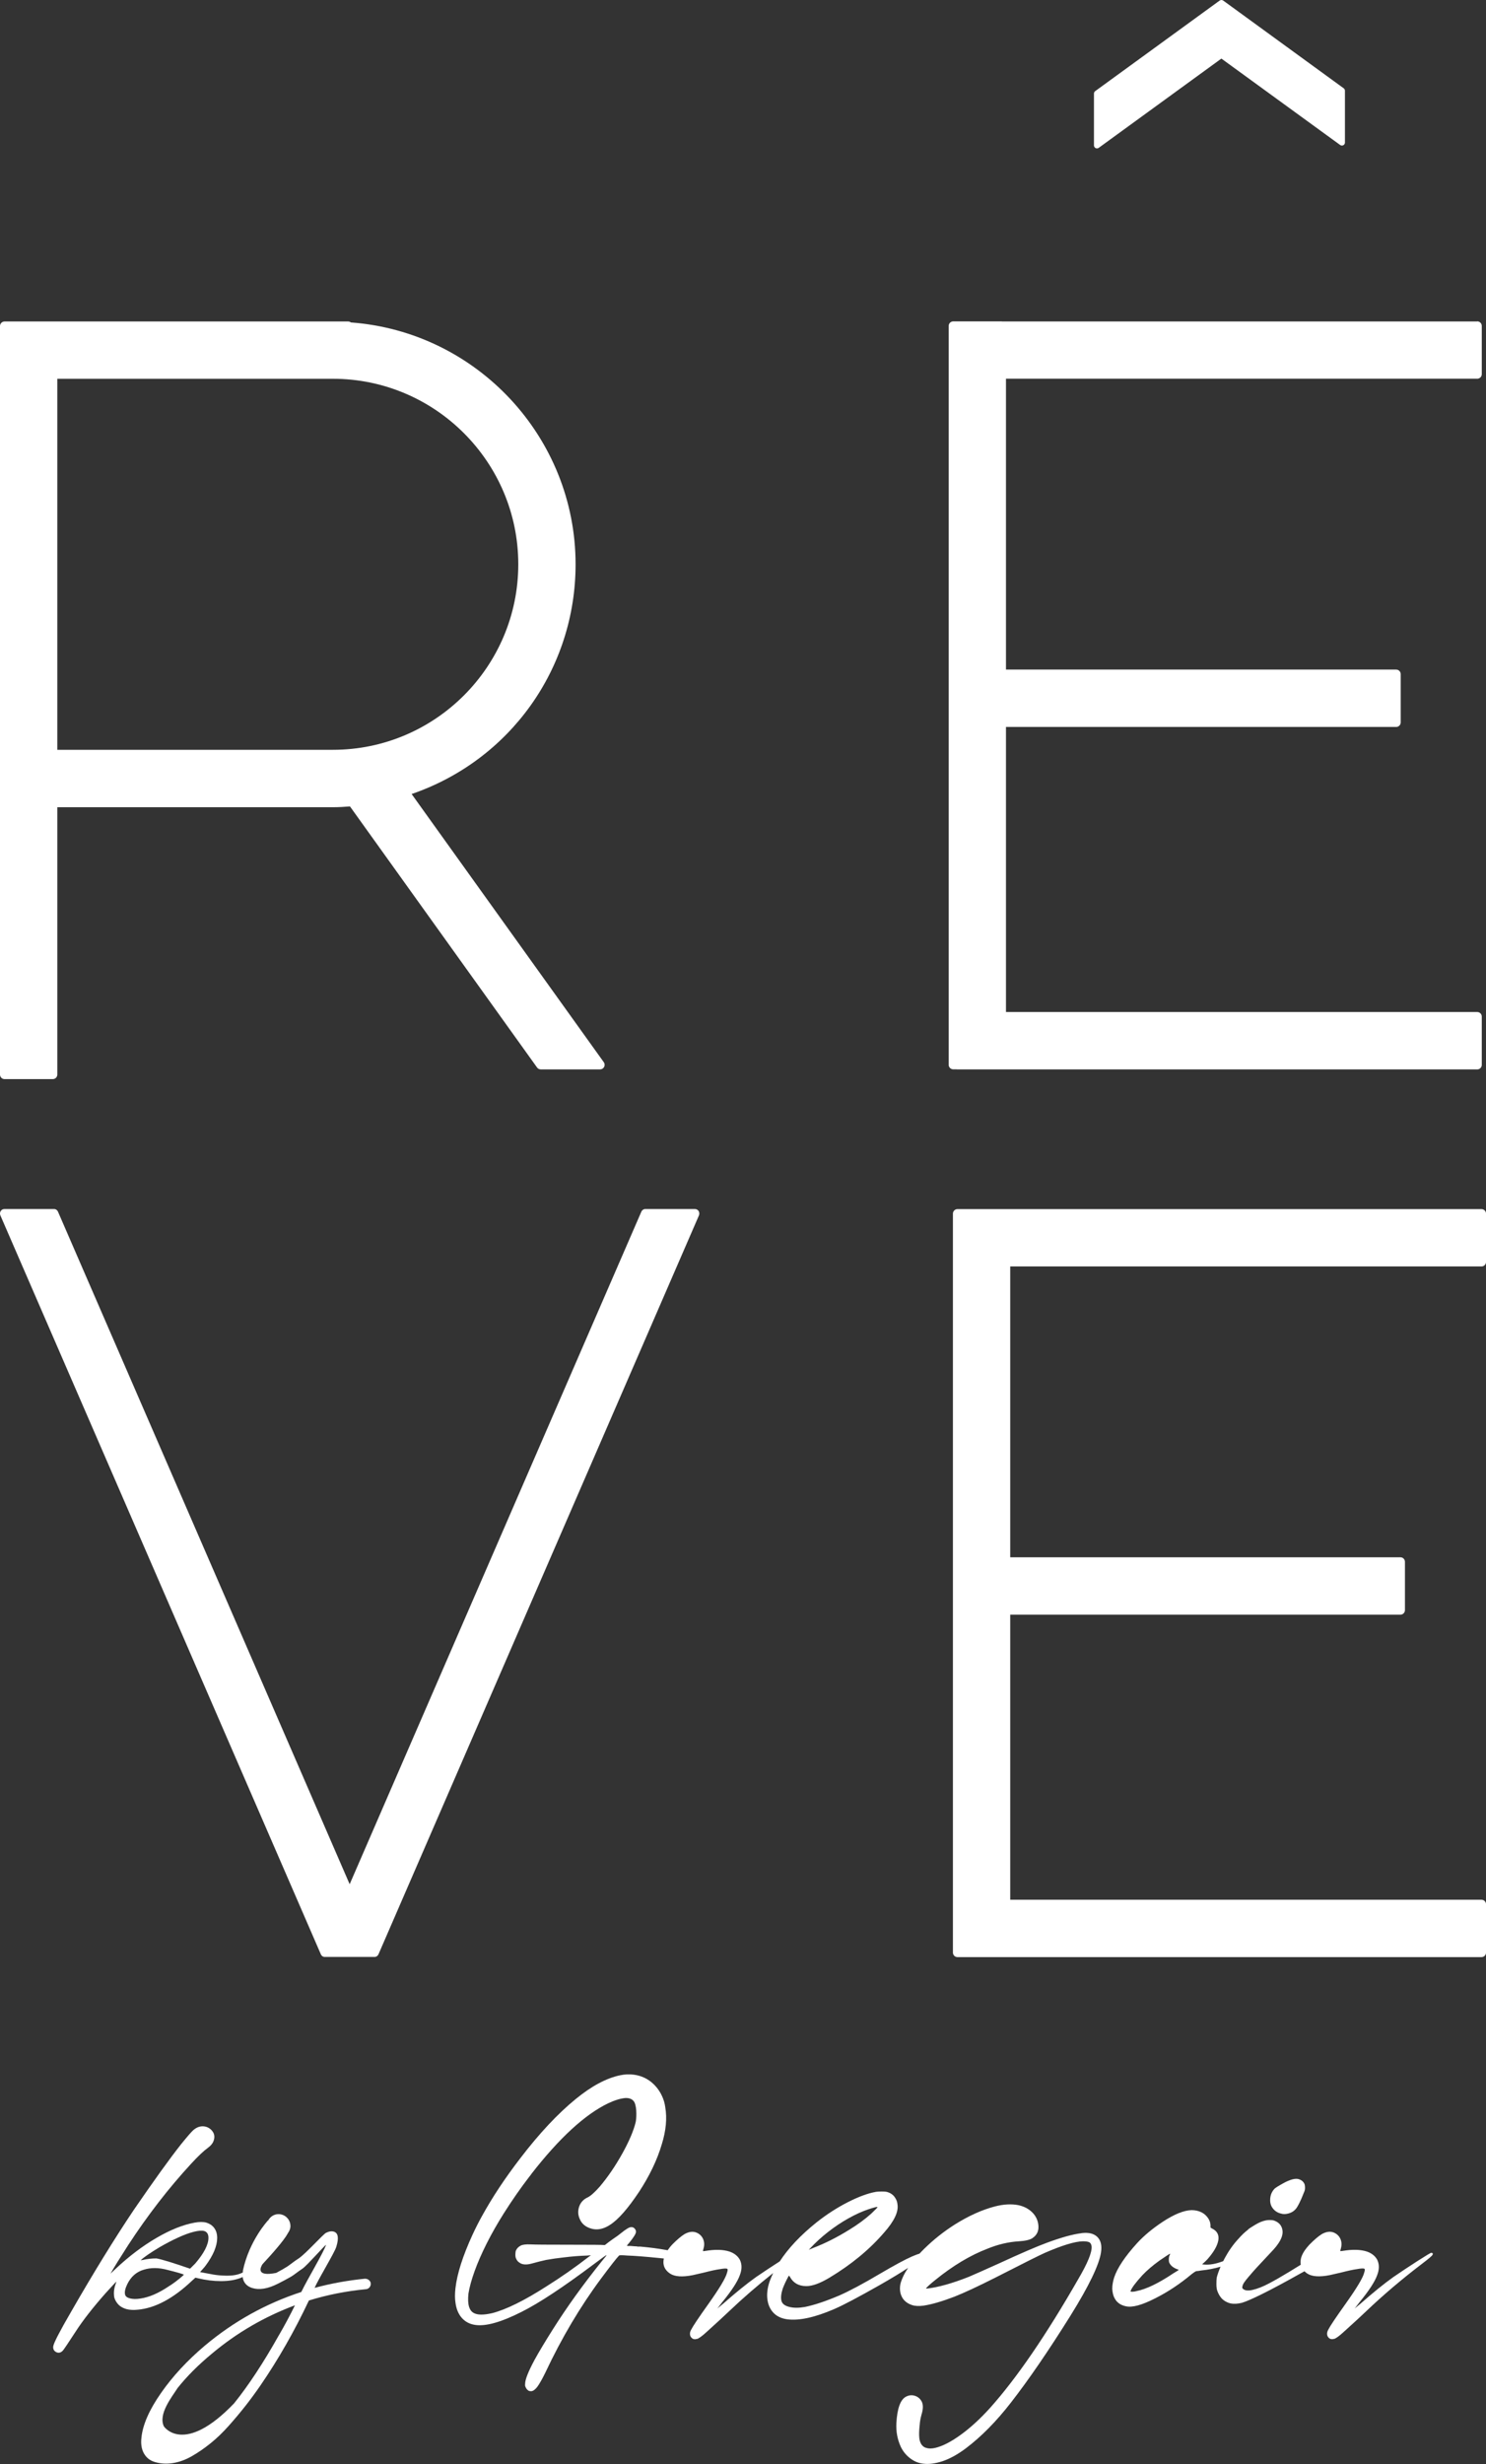
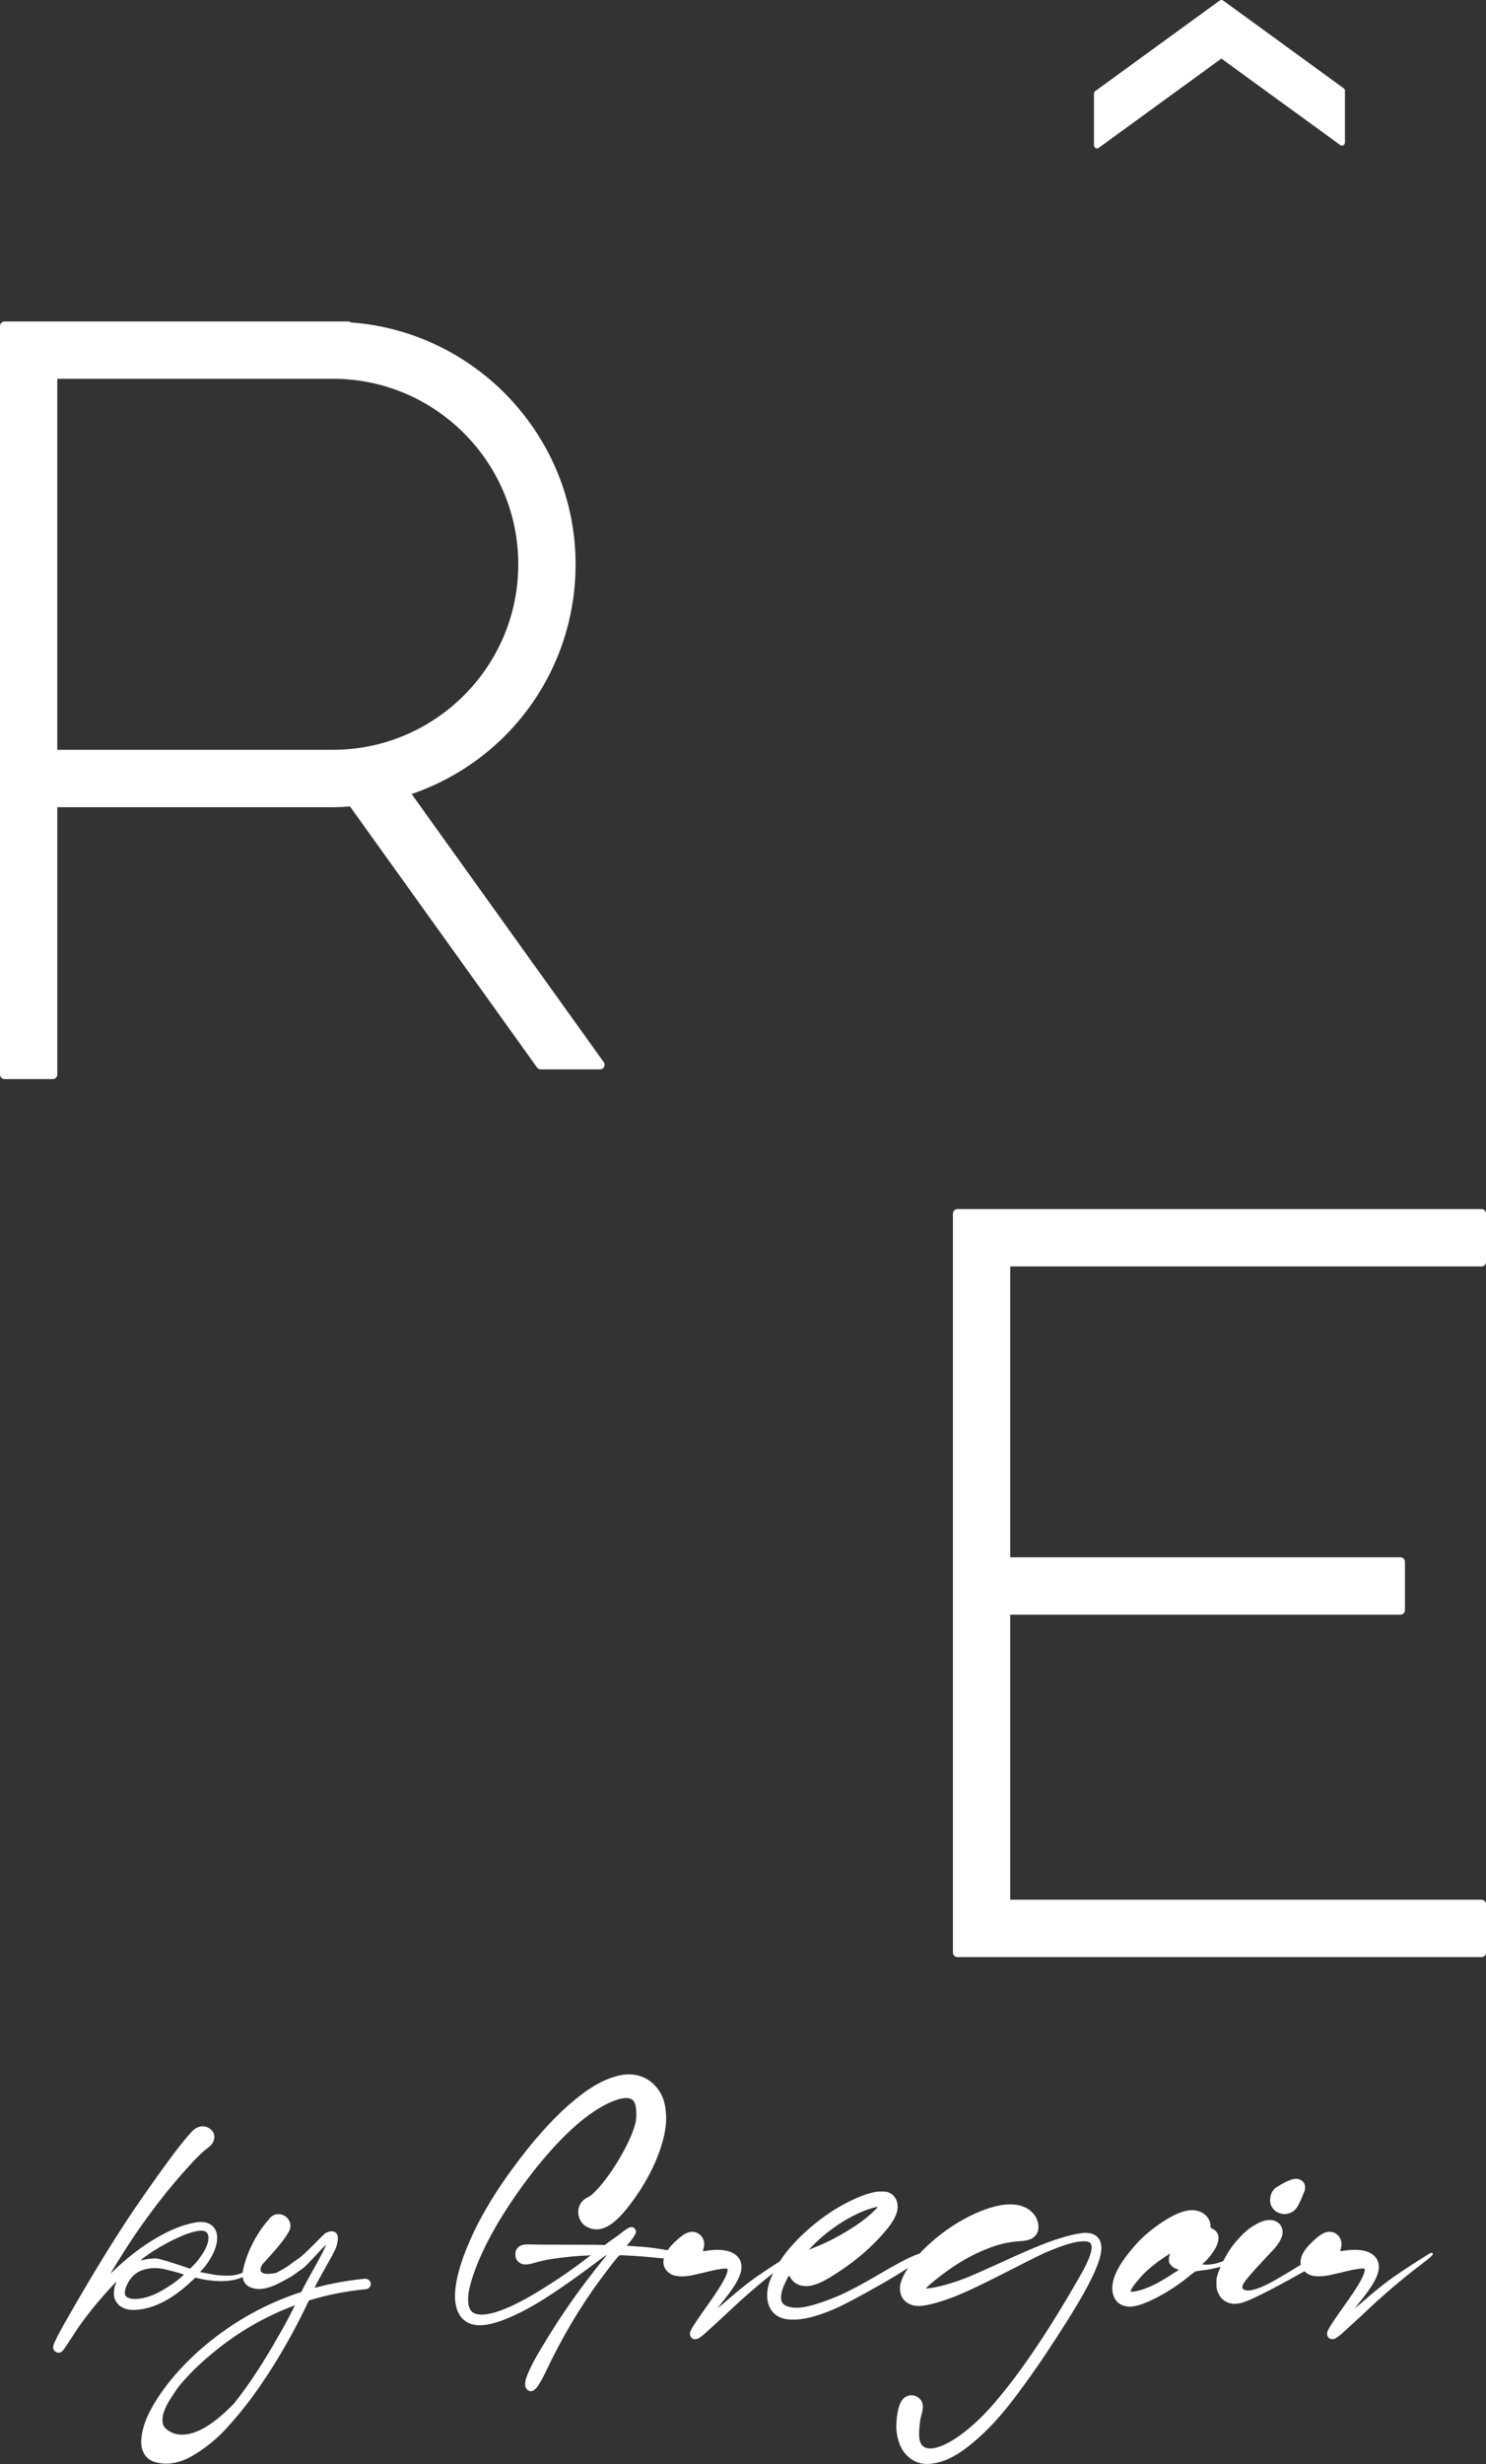
<svg xmlns="http://www.w3.org/2000/svg" id="uuid-09df0aa9-3867-4ffe-8d03-cc348b3a39b9" viewBox="0 0 471.94 781.91">
  <rect x="0" y="0" width="471.94" height="781.91" fill="#333333" stroke="none" />
  <defs>
    <style>.uuid-6538f783-9a17-4bd0-8b0d-fa78f5490e7a{fill:#fff;}</style>
  </defs>
-   <path class="uuid-6538f783-9a17-4bd0-8b0d-fa78f5490e7a" d="M469.16,102.01h-150.9c-.07,0-.14-.02-.21-.02h-15.32c-.79,0-1.44.64-1.44,1.44v234.46c0,.79.64,1.44,1.44,1.44h1c.09.02.19.03.29.03h165.14c.79,0,1.44-.64,1.44-1.44v-15.33c0-.79-.64-1.44-1.44-1.44h-149.67v-90.46h123.92c.79,0,1.44-.64,1.44-1.44v-15.33c0-.79-.64-1.44-1.44-1.44h-123.92v-92.3h149.67c.79,0,1.44-.64,1.44-1.44v-15.32c0-.79-.64-1.44-1.44-1.44Z" />
  <path class="uuid-6538f783-9a17-4bd0-8b0d-fa78f5490e7a" d="M470.51,401.89c.79,0,1.44-.64,1.44-1.44v-15.32c0-.79-.64-1.44-1.44-1.44h-150.94c-.05,0-.11,0-.16,0h-15.33c-.79,0-1.44.64-1.44,1.44v234.49c0,.79.64,1.44,1.44,1.44h166.43c.79,0,1.44-.64,1.44-1.44v-15.33c0-.79-.64-1.44-1.44-1.44h-149.67v-90.46h123.92c.79,0,1.44-.64,1.44-1.44v-15.33c0-.79-.64-1.44-1.44-1.44h-123.92v-92.3h149.67Z" />
  <path class="uuid-6538f783-9a17-4bd0-8b0d-fa78f5490e7a" d="M130.73,251.97c31.23-10.71,52.07-39.76,52.07-72.89,0-40.24-31.28-73.8-71.36-76.76-.25-.2-.56-.3-.88-.3H1.44c-.79,0-1.44.65-1.44,1.44v237.54c0,.79.64,1.44,1.44,1.44h15.32c.79,0,1.44-.64,1.44-1.44v-84.84h87.53c1.88,0,3.7-.12,5.42-.25l59.41,82.84c.27.38.7.6,1.17.6h18.86c.54,0,1.03-.3,1.28-.78.24-.48.2-1.06-.11-1.49l-61.02-85.09ZM105.73,237.94H18.2v-117.74h87.53c32.46,0,58.87,26.41,58.87,58.87s-26.41,58.87-58.87,58.87Z" />
-   <path class="uuid-6538f783-9a17-4bd0-8b0d-fa78f5490e7a" d="M220.75,383.67h-15.84c-.53,0-1,.33-1.22.83l-92.64,213.43L18.41,384.5c-.22-.51-.69-.83-1.22-.83H1.35c-.46,0-.89.25-1.14.66-.25.41-.28.93-.08,1.38l101.77,234.46c.22.51.69.83,1.22.83h15.86c.53,0,1-.33,1.22-.83l101.77-234.46c.2-.45.16-.97-.08-1.38-.25-.41-.68-.66-1.14-.66Z" />
  <path class="uuid-6538f783-9a17-4bd0-8b0d-fa78f5490e7a" d="M347.95,47c.13.07.28.1.43.1.2,0,.4-.06.56-.18l38.96-28.33,37.72,27.42c.3.22.69.25,1,.08.32-.16.52-.49.52-.85v-16.45c0-.31-.15-.59-.39-.77L388.48.18c-.34-.24-.79-.24-1.13,0l-39.53,28.74c-.25.18-.39.47-.39.77v16.45c0,.36.2.69.52.85Z" />
  <path class="uuid-6538f783-9a17-4bd0-8b0d-fa78f5490e7a" d="M455,715.09c-.1-.13-.25-.2-.45-.2s-1.68.89-4.44,2.66c-2.76,1.78-5.3,3.46-7.6,5.04-2.96,2.11-6.42,4.91-10.37,8.39-.66.53-1.22.99-1.68,1.38l-.3.3.3-.39c.07-.07.53-.66,1.38-1.78,2.96-3.62,4.81-6.45,5.53-8.49.72-1.84.72-3.49,0-4.94-.66-1.18-1.75-2.04-3.26-2.57-2.04-.66-4.61-.72-7.7-.2-.46.07-.71.08-.74.05-.03-.03.02-.28.15-.74.33-1.05.31-2.04-.05-2.96-.36-.92-1.01-1.61-1.93-2.07-1.19-.59-2.54-.46-4.05.39-1.06.66-2.3,1.71-3.75,3.16-1.58,1.65-2.53,3.16-2.86,4.54-.16.73-.18,1.39-.06,2.01-1.17.72-2.37,1.46-3.64,2.24-2.27,1.38-4.39,2.6-6.37,3.65-1.98,1.06-3.77,1.76-5.38,2.12-1.61.36-2.68.15-3.21-.64,0-.26.05-.54.15-.84.1-.3.26-.61.49-.94.23-.33.43-.59.59-.79.16-.2.39-.48.69-.84.3-.36.51-.61.64-.74.92-1.12,2.67-3.03,5.23-5.73,1.71-1.78,2.8-2.99,3.26-3.65,1.45-1.91,2.01-3.59,1.68-5.04-.26-1.25-1.02-2.14-2.27-2.67-.39-.2-.89-.3-1.48-.3-1.19-.07-2.5.26-3.95.99-.39.2-.99.54-1.78,1.04-.79.49-1.25.81-1.38.94,0,.07-.1.16-.3.3-.86.66-1.81,1.58-2.86,2.77-1.58,1.71-3,3.72-4.25,6.02-.18.33-.34.65-.5.98-.34.12-.67.24-1.03.36-2.08.69-3.97.9-5.68.64.46-.39.82-.72,1.09-.99.26-.26.46-.46.59-.59,1.98-2.24,3.13-4.21,3.46-5.93.33-1.78-.33-3.06-1.98-3.85l-.49-.3v-.59c0-1.18-.5-2.27-1.48-3.26-.39-.39-.86-.72-1.38-.99-.92-.46-1.98-.69-3.16-.69-2.43.07-5.46,1.29-9.08,3.65-3.29,2.17-6.02,4.44-8.2,6.81-3.88,4.28-6.32,7.93-7.31,10.96-.39,1.25-.59,2.43-.59,3.56.07,1.25.33,2.27.79,3.06.72,1.32,1.91,2.14,3.55,2.47,1.98.46,5.04-.36,9.19-2.47,4.08-2.04,7.96-4.61,11.65-7.7.85-.66,1.38-.99,1.58-.99.26,0,.76-.07,1.48-.2,2.12-.21,4.17-.62,6.16-1.19-.54,1.23-.95,2.39-1.22,3.46-.07.46-.1,1.15-.1,2.07s.1,1.65.3,2.17c.33.92.79,1.71,1.38,2.37.79.79,1.75,1.32,2.87,1.58.99.2,2.17.13,3.55-.2,1.32-.4,3.47-1.33,6.47-2.82,3-1.48,6.96-3.6,11.9-6.37.52-.29,1.02-.56,1.5-.82.26.25.54.5.87.72,1.52.99,3.92,1.15,7.21.49.59-.13,1.74-.39,3.46-.79,2.3-.59,3.98-.95,5.03-1.09,1.45-.26,2.27-.3,2.47-.1.2.07.16.49-.1,1.29-.4,1.58-2.37,4.87-5.93,9.87-3.1,4.34-4.91,7.05-5.43,8.1-.26.46-.4.89-.4,1.29s.08.72.25.99c.16.26.36.46.59.59.23.13.51.2.84.2.2-.07.36-.1.49-.1s.31-.07.54-.2c.23-.13.46-.28.69-.44.23-.17.54-.41.94-.74.39-.33.8-.69,1.23-1.09.43-.39,1-.92,1.73-1.58.72-.66,1.46-1.33,2.22-2.02.76-.69,1.73-1.6,2.91-2.72,5.46-5.2,11.36-10.2,17.68-15.01,2.17-1.65,3.29-2.6,3.36-2.87.13-.2.15-.36.05-.49ZM372.79,721.31c-4.81,3.23-8.75,5.13-11.85,5.73-.46.13-.89.2-1.29.2-.33,0-.51-.02-.54-.05-.03-.03-.05-.08-.05-.15.33-.99,1.58-2.66,3.75-5.04,1.51-1.58,3.32-3.12,5.43-4.64,2.11-1.45,3.22-2.17,3.36-2.17.07,0,.02.16-.15.49-.16.33-.24.78-.24,1.33s.06.94.2,1.14c.39.79,1.15,1.42,2.27,1.88.46.13.67.23.64.3-.03.07-.54.39-1.53.99Z" />
  <path class="uuid-6538f783-9a17-4bd0-8b0d-fa78f5490e7a" d="M406.86,702.45c.66.2,1.38.2,2.17,0,1.12-.26,2.01-.82,2.66-1.68.4-.53.92-1.51,1.58-2.96.26-.66.56-1.38.89-2.17.2-.39.3-.85.3-1.38s-.07-.95-.2-1.29c-.33-.66-.86-1.12-1.58-1.38-1.12-.46-2.86-.03-5.23,1.28-1.32.73-2.21,1.29-2.67,1.68-.85.92-1.32,2.01-1.38,3.26-.07.86.07,1.61.39,2.27.66,1.25,1.68,2.04,3.06,2.37Z" />
  <path class="uuid-6538f783-9a17-4bd0-8b0d-fa78f5490e7a" d="M343.47,708.67c-2.76.33-6.45,1.35-11.06,3.06-3.23,1.19-8.26,3.36-15.11,6.52-4.67,2.11-7.87,3.52-9.58,4.25-5.33,2.11-9.81,3.36-13.43,3.75l-.2-.1c.59-.66,1.55-1.51,2.87-2.57,5.59-4.54,11.12-7.87,16.59-9.97,3.36-1.38,6.71-2.17,10.07-2.37,2.04-.13,3.46-.46,4.25-.99,1.51-.99,2.14-2.43,1.88-4.34-.2-1.51-.86-2.81-1.97-3.9-1.12-1.09-2.53-1.83-4.25-2.22-2.24-.46-4.78-.33-7.6.4-4.02,1.05-8.2,2.93-12.54,5.63-3.56,2.24-6.85,4.84-9.87,7.8-.52.52-1.02,1.02-1.49,1.53-.57.16-1.37.47-2.46.94-2.11.92-5.47,2.73-10.07,5.43-5.33,3.16-9.65,5.46-12.94,6.91-4.34,1.84-8,3.06-10.96,3.65-1.91.33-3.52.33-4.84,0-1.45-.33-2.31-.97-2.57-1.93-.26-.95-.13-2.25.4-3.9.39-1.05.95-2.27,1.68-3.65l.3-.49.3.39c1.05,1.97,2.8,2.96,5.23,2.96,1.91,0,4.35-.89,7.31-2.66,6.91-4.15,12.67-8.89,17.28-14.22,3.29-3.69,4.74-6.72,4.34-9.09-.07-.72-.3-1.38-.69-1.98-.59-.99-1.51-1.65-2.77-1.97-.26-.07-.77-.1-1.53-.1s-1.37.03-1.83.1c-2.57.46-5.56,1.56-8.99,3.31-3.42,1.75-6.71,3.87-9.87,6.37-5.08,4.07-8.96,8.19-11.7,12.38-2.74,1.77-5.27,3.43-7.55,5-2.96,2.11-6.42,4.91-10.37,8.39-.66.53-1.22.99-1.68,1.38l-.3.3.3-.39c.07-.07.53-.66,1.38-1.78,2.96-3.62,4.8-6.45,5.53-8.49.72-1.84.72-3.49,0-4.94-.66-1.18-1.75-2.04-3.26-2.57-2.04-.66-4.61-.72-7.7-.2-.46.07-.71.08-.74.05-.03-.03.02-.28.15-.74.33-1.05.31-2.04-.05-2.96-.36-.92-1.01-1.61-1.93-2.07-1.19-.59-2.54-.46-4.05.39-1.06.66-2.3,1.71-3.75,3.16-.65.67-1.16,1.32-1.59,1.95-.13-.02-.24-.05-.38-.07-2.5-.46-5.27-.82-8.29-1.09h-.89c-.13-.07-.46-.1-.99-.1-.59-.07-.97-.1-1.14-.1h-.74c-.33,0-.49-.03-.49-.1,0-.06.26-.39.79-.99,1.38-1.71,2.07-2.83,2.07-3.36,0-.33-.07-.59-.2-.79-.53-.79-1.25-.95-2.17-.49-.26.13-.73.43-1.38.89-.66.53-1.38,1.09-2.17,1.68-.79.53-1.68,1.15-2.67,1.88l-1.28.99h-.39c-.26-.07-3.88-.1-10.86-.1s-11.09-.03-12.34-.1c-1.52-.07-2.57.07-3.16.39-.66.33-1.15.83-1.48,1.48-.13.33-.2.78-.2,1.33s.06.97.2,1.23c.26.66.69,1.15,1.29,1.48.85.53,2.04.59,3.55.2,1.91-.53,3.49-.92,4.74-1.19,1.84-.33,3.69-.59,5.53-.79,2.7-.33,5.17-.53,7.41-.59l1.28-.1-.69.49c-4.34,3.36-8.82,6.49-13.43,9.38-6.98,4.48-12.71,7.31-17.18,8.49-2.83.66-4.84.63-6.02-.1-.66-.39-1.12-1.02-1.38-1.88-.33-1.05-.39-2.47-.2-4.25.33-2.04.99-4.43,1.98-7.16.99-2.73,2.27-5.66,3.85-8.79,1.58-3.13,3.39-6.3,5.43-9.53,2.63-4.15,5.27-7.93,7.9-11.36.33-.39.62-.79.89-1.18,8.82-11.32,16.92-18.76,24.29-22.32,2.11-.99,3.92-1.55,5.43-1.68,1.45-.07,2.43.39,2.96,1.38.39.86.59,2.07.59,3.65,0,1.05-.07,1.91-.2,2.57-.66,2.76-2.09,6.12-4.29,10.07-2.21,3.95-4.59,7.44-7.16,10.47-1.58,1.78-2.83,2.9-3.75,3.36-1.19.53-2.04,1.35-2.57,2.47-.33.73-.49,1.48-.49,2.27s.2,1.58.59,2.37c.46.99,1.19,1.74,2.17,2.27,2.37,1.25,4.84,1.02,7.41-.69,2.57-1.65,5.63-5.14,9.18-10.47,3.36-5.14,5.76-10.17,7.21-15.11,1.32-4.28,1.68-8.16,1.09-11.65-.07-.59-.2-1.22-.39-1.88-.66-2.17-1.78-4.02-3.36-5.53-1.71-1.64-3.79-2.63-6.22-2.96-1.45-.2-2.93-.13-4.44.2-4.34.92-9.02,3.42-14.02,7.51-5.73,4.67-11.59,10.93-17.58,18.76-4.87,6.32-8.95,12.47-12.24,18.46-.99,1.78-1.98,3.72-2.96,5.83-3.09,6.72-4.9,12.38-5.43,16.99-.2,1.78-.2,3.29,0,4.54.26,2.04.94,3.67,2.02,4.89,1.09,1.22,2.48,1.96,4.2,2.22,3.36.53,8.29-.85,14.81-4.15,5.53-2.77,13.16-7.8,22.91-15.11,2.63-1.98,3.98-2.94,4.05-2.91.07.03-.43.68-1.48,1.93-5.93,7.37-11.09,14.55-15.5,21.53-2.5,3.95-4.48,7.24-5.92,9.87-1.98,3.69-2.96,6.19-2.96,7.51-.07.46,0,.85.2,1.18.2.46.53.82.99,1.09.26.07.53.1.79.1.59-.07,1.22-.53,1.88-1.38.72-.99,1.58-2.5,2.57-4.54,5.14-10.93,11.03-20.87,17.68-29.82,3.09-4.15,5-6.58,5.73-7.31.07-.07.31-.1.74-.1s1.04.03,1.83.1c2.24.07,5.63.33,10.17.79.51.05,1,.1,1.47.15-.44,2.02.22,3.61,1.98,4.79,1.52.99,3.92,1.15,7.21.49.59-.13,1.74-.39,3.46-.79,2.3-.59,3.98-.95,5.03-1.09,1.45-.26,2.27-.3,2.47-.1.2.07.16.49-.1,1.29-.4,1.58-2.37,4.87-5.92,9.87-3.1,4.34-4.91,7.05-5.43,8.1-.27.46-.4.89-.4,1.29s.08.72.25.99c.16.26.36.46.59.59.23.13.51.2.84.2.2-.07.36-.1.49-.1s.31-.07.54-.2c.23-.13.46-.28.69-.44.23-.17.54-.41.94-.74.39-.33.8-.69,1.23-1.09.43-.39,1-.92,1.73-1.58.72-.66,1.46-1.33,2.22-2.02.76-.69,1.73-1.6,2.91-2.72,4.38-4.17,9.06-8.21,14-12.13-.4.82-.75,1.64-1.06,2.46-.79,2.24-1.04,4.29-.74,6.17.3,1.88,1.1,3.38,2.42,4.49,1.05.86,2.37,1.38,3.95,1.58,3.75.46,8.69-.62,14.81-3.26,2.9-1.25,7.7-3.79,14.42-7.6,3.8-2.17,6.81-3.99,9.04-5.47-1.2,1.79-2.02,3.49-2.43,5.08-.2.99-.2,1.94,0,2.86.46,1.91,1.68,3.19,3.65,3.85.99.33,2.2.39,3.65.2,2.63-.39,5.92-1.35,9.87-2.86,3.16-1.25,7.47-3.26,12.94-6.02,9.02-4.61,14.28-7.24,15.8-7.9,5.46-2.37,9.48-3.59,12.05-3.65.99,0,1.68.12,2.07.34.4.23.62.68.69,1.33.13,1.84-1.25,5.23-4.15,10.17-10.27,17.91-19.65,31.6-28.14,41.08-3.1,3.42-6.19,6.25-9.28,8.49-3.1,2.24-5.79,3.62-8.1,4.15-1.12.26-2.07.26-2.87,0-1.18-.33-1.91-1.32-2.17-2.96-.13-1.12-.1-2.53.1-4.25.06-1.05.26-2.17.59-3.36.53-1.71.56-3.06.1-4.05-.46-.92-1.17-1.55-2.12-1.88-.95-.33-1.89-.26-2.81.2-1.84.86-2.89,3.69-3.16,8.49-.13,2.63.33,5.1,1.38,7.41.72,1.52,1.75,2.77,3.06,3.75,1.31.99,2.73,1.54,4.25,1.68,1.71.2,3.69-.07,5.93-.79,2.37-.79,4.87-2.17,7.51-4.15,4.87-3.69,9.61-8.49,14.22-14.42,5.59-7.18,11.92-16.39,18.96-27.65,5.86-9.41,9.08-16.1,9.68-20.05.33-2.17-.05-3.8-1.14-4.89-1.09-1.09-2.75-1.5-4.99-1.24ZM257.26,713.51c1.71-1.84,3.62-3.59,5.73-5.24,2.11-1.64,4.28-3.09,6.52-4.34,2.24-1.25,4.34-2.2,6.32-2.86,1.78-.59,2.73-.82,2.86-.69.06.07-.59.76-1.98,2.07-1.98,1.78-4.31,3.49-7.01,5.14-3.82,2.37-7.6,4.28-11.36,5.73-.13.07-.53.23-1.18.49l-.3.1.4-.39Z" />
  <path class="uuid-6538f783-9a17-4bd0-8b0d-fa78f5490e7a" d="M117.1,723.51c-.17-.14-.34-.24-.54-.3-.19-.06-.41-.09-.64-.1-5.48.54-10.81,1.51-16.01,2.91,1.34-3.05,6.32-11.12,6.9-13.04.85-2.78.59-4.38-.77-4.8-.71-.22-1.54-.1-2.48.36-.95.46-6.48,6.68-8.72,8.15-1.48.92-2.72,2-3.61,2.57-.89.57-2.06,1.24-3.52,2.01-6.62,1.32-4.93-1.87-4.34-2.77,2.83-3.04,6.79-7.46,8.04-9.79.03-.05.03-.07.06-.12.45-.62.77-1.35.77-2.18,0-2.1-1.7-3.79-3.79-3.79-1.43,0-2.62.82-3.27,1.99h-.06s-5.99,6.39-8,16.04h.04c-.03.18-.04.34-.06.5-.53.25-1.05.46-1.57.6-1.09.3-2.37.43-3.85.39-1.48-.03-2.78-.15-3.9-.34-1.12-.2-2.53-.46-4.24-.79l1.48-1.68c.07-.13.16-.26.3-.39,2.43-3.29,3.65-6.22,3.65-8.79,0-1.51-.46-2.73-1.38-3.65-.53-.53-1.22-.92-2.08-1.19-.99-.26-2.21-.26-3.65,0-3.69.66-7.74,2.27-12.15,4.84-4.41,2.57-8.73,5.83-12.94,9.78l-1.68,1.58c1.12-1.97,3-5,5.63-9.08,6.19-9.48,12.84-18.07,19.95-25.77,2.17-2.37,3.98-4.08,5.43-5.14.72-.53,1.25-1.12,1.58-1.78.72-1.58.46-2.93-.79-4.05-.79-.66-1.68-.97-2.67-.94-.99.03-1.94.44-2.86,1.24-.59.53-1.88,2.01-3.85,4.44-3.69,4.67-8.69,11.62-15.01,20.83-6.19,9.22-12.84,20.01-19.95,32.39-3.56,6.12-5.43,9.74-5.63,10.86-.13.85.16,1.48.89,1.88.79.39,1.51.23,2.17-.49.39-.46,1.74-2.47,4.05-6.02,2.3-3.56,5.46-7.6,9.48-12.15.66-.72,1.4-1.53,2.22-2.42.82-.89,1.23-1.32,1.23-1.29,0,.03-.07.25-.2.64-.39,1.05-.59,2.07-.59,3.06,0,.66.07,1.18.2,1.58.26.79.72,1.51,1.38,2.17,1.38,1.25,3.36,1.75,5.93,1.48,5.53-.46,11.29-3.52,17.28-9.18l1.09-.99.89.2c2.43.59,4.84.89,7.21.89s4.28-.3,5.93-.89c.33-.11.67-.27,1-.41.02.15,0,.31.05.44.37,1.54,1.37,2.56,3.01,3.06,1.09.33,2.31.39,3.66.18,1.35-.22,2.85-.74,4.51-1.58,1.66-.84,3.01-1.56,4.06-2.17,1.05-.6,1.91-1.41,3.7-2.59,1.35-.9,6.89-7.22,7.48-7.57-.72,2.35-6.01,11.07-7.86,14.98-11.26,3.67-21.46,9.34-30.6,17-5.62,4.74-10.28,9.77-14,15.12-3.72,5.34-5.77,10.04-6.17,14.1-.24,1.96.02,3.62.77,4.98.75,1.36,1.89,2.28,3.42,2.74,1.86.57,3.81.68,5.85.35,2.04-.33,4.06-1.08,6.05-2.23,1.99-1.15,3.96-2.51,5.89-4.07,1.94-1.56,3.86-3.41,5.76-5.54,1.9-2.14,3.66-4.23,5.27-6.28,1.61-2.05,3.21-4.23,4.81-6.55,5.69-8.29,10.81-17.27,15.36-26.92,5.86-1.8,11.92-3,18.19-3.59.43-.05.79-.25,1.08-.61.29-.36.41-.75.36-1.19.01-.23-.05-.45-.17-.63-.12-.18-.27-.35-.43-.49ZM57.69,722.5c-.53.46-1.19.99-1.97,1.58-.79.59-1.51,1.09-2.17,1.48-3.23,2.17-6.22,3.46-8.99,3.85-1.25.2-2.34.18-3.26-.05-.92-.23-1.45-.64-1.58-1.23-.2-.79.03-1.88.69-3.26,1.18-2.43,2.96-3.98,5.33-4.64,1.05-.33,2.2-.49,3.46-.49s2.6.2,4.05.59c2.89.72,4.61,1.22,5.13,1.48.07,0-.16.23-.69.69ZM61.94,718.35l-1.58,1.58c-5.33-1.84-8.89-2.93-10.66-3.26-1.51,0-2.96.16-4.34.49l-.69.1c1.05-.99,3.06-2.37,6.02-4.15,2.04-1.18,4-2.2,5.88-3.06,1.88-.86,3.54-1.47,4.99-1.83,1.45-.36,2.53-.44,3.26-.25.92.26,1.38.99,1.38,2.17,0,2.17-1.41,4.91-4.24,8.2ZM88.5,741.17c-4.86,8.65-9.57,15.79-14.17,21.51-15.99,16.66-22.27,7.31-22.27,7.31-1.92-3.92,2.62-9.46,4.35-12.2,2.93-3.68,6.53-7.29,10.82-10.84,7.93-6.66,16.75-11.79,26.44-15.4-1.58,3.22-3.3,6.43-5.16,9.62Z" />
</svg>